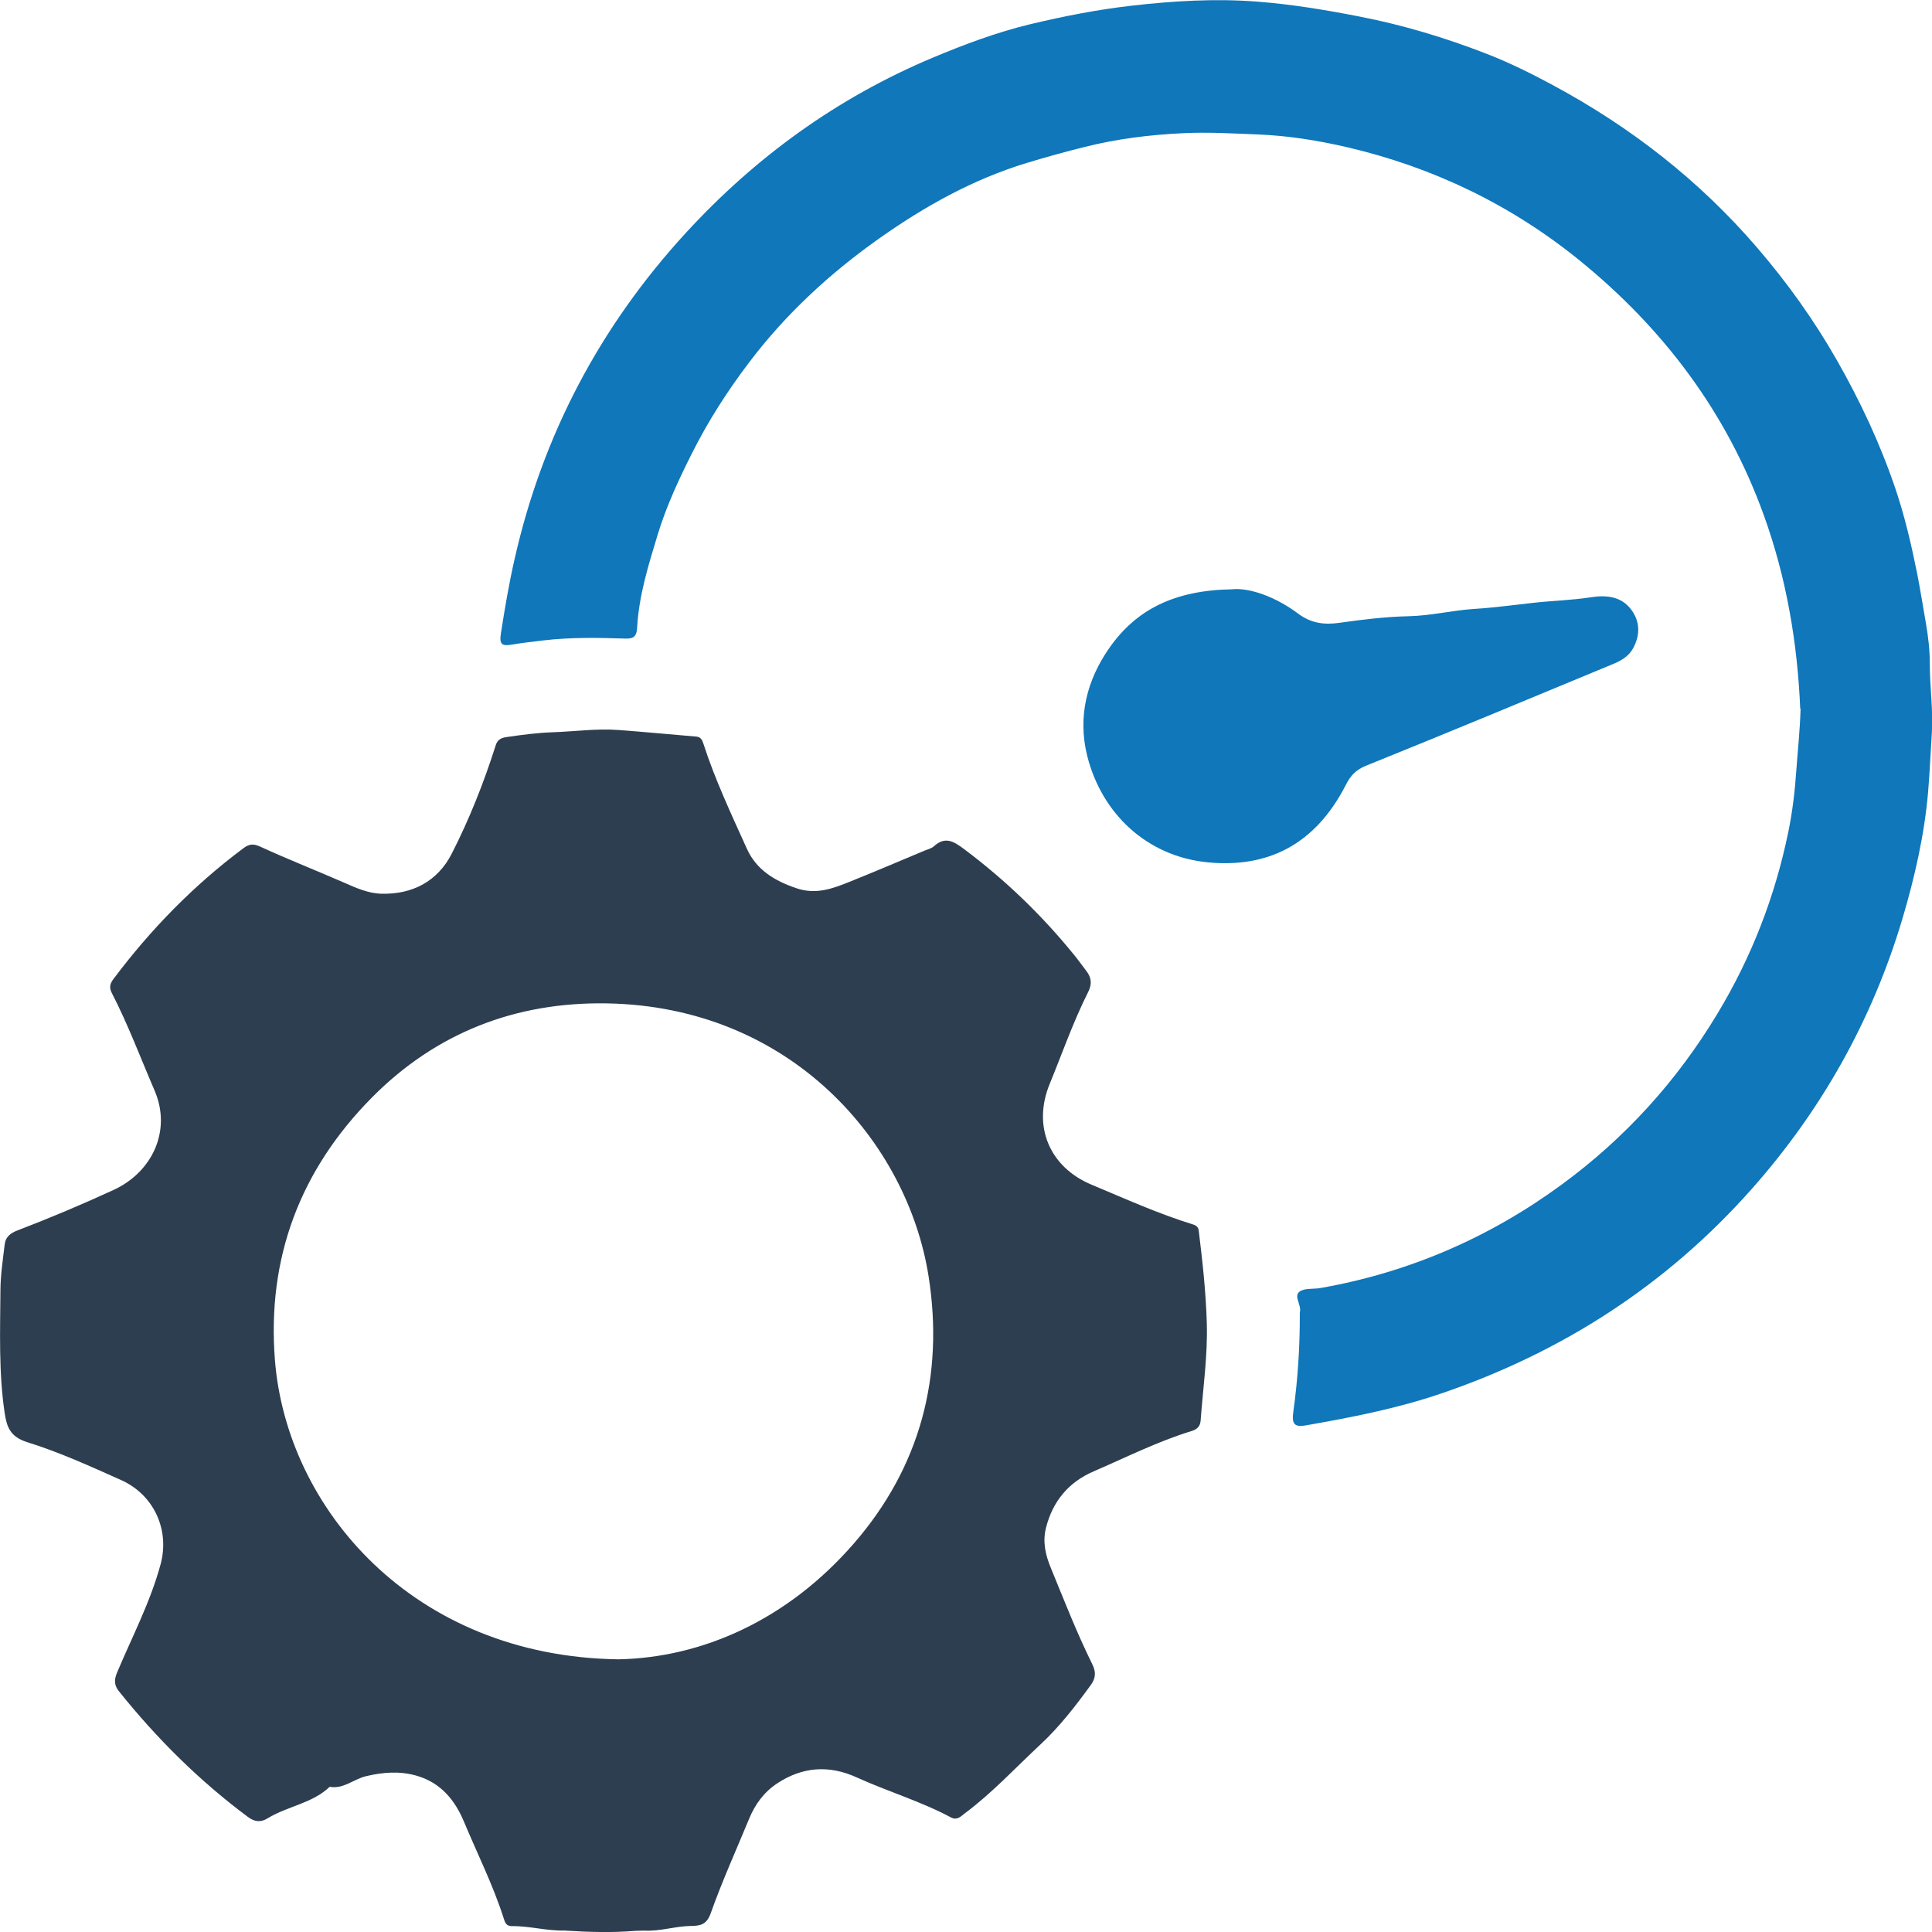
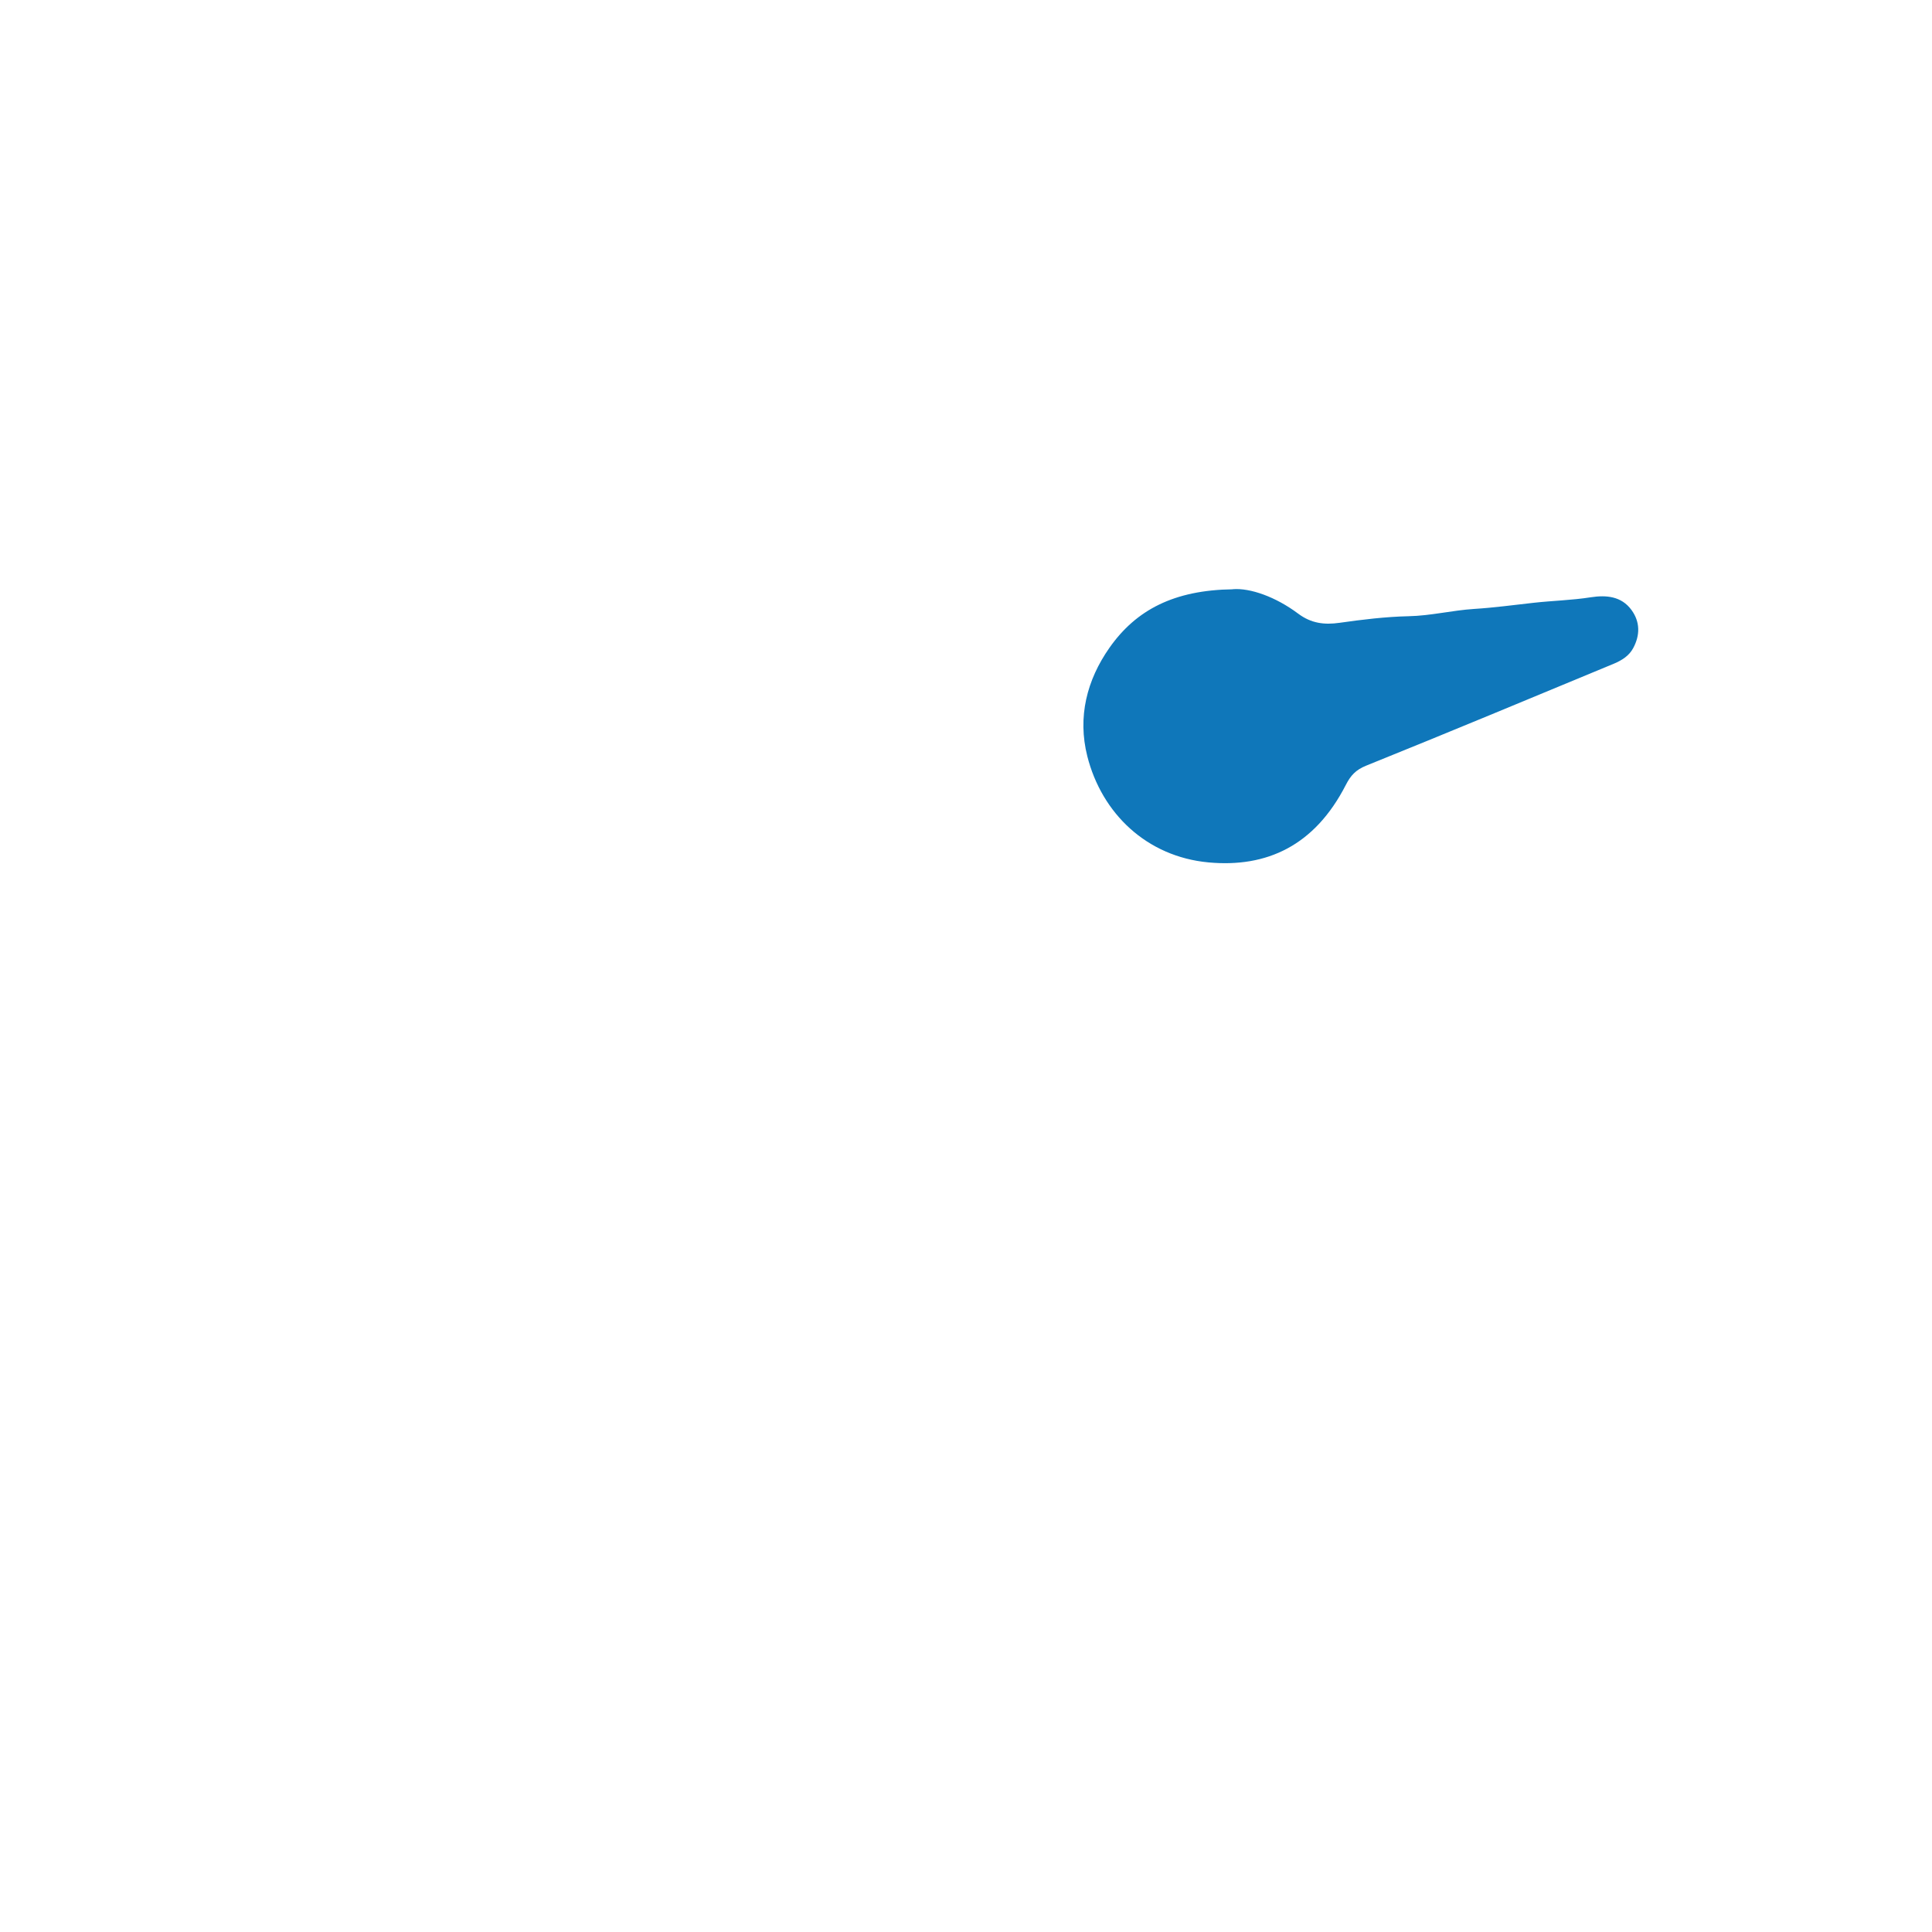
<svg xmlns="http://www.w3.org/2000/svg" width="66" height="66" viewBox="0 0 66 66" fill="none">
  <g clip-path="url(#clip0_357_785)">
-     <path d="M19.32 65.949C18.699 65.973 18.096 65.79 17.476 65.799C17.29 65.799 17.248 65.664 17.209 65.538C16.846 64.4 16.309 63.333 15.85 62.233C15.538 61.486 15.049 60.893 14.224 60.659C13.648 60.494 13.078 60.542 12.505 60.677C12.085 60.776 11.737 61.124 11.263 61.04C10.666 61.609 9.827 61.699 9.149 62.113C8.906 62.263 8.705 62.242 8.471 62.071C6.812 60.836 5.36 59.395 4.07 57.785C3.905 57.581 3.89 57.401 3.995 57.147C4.511 55.918 5.135 54.734 5.486 53.439C5.804 52.265 5.261 51.066 4.139 50.562C3.087 50.092 2.031 49.609 0.933 49.268C0.348 49.085 0.231 48.749 0.159 48.267C-0.048 46.876 0.006 45.473 0.015 44.077C0.018 43.552 0.099 43.025 0.162 42.5C0.192 42.261 0.351 42.129 0.582 42.039C1.698 41.613 2.796 41.149 3.878 40.651C5.192 40.049 5.876 38.631 5.279 37.25C4.799 36.138 4.376 34.999 3.818 33.92C3.722 33.731 3.761 33.596 3.875 33.446C5.144 31.753 6.608 30.252 8.309 28.981C8.513 28.828 8.654 28.813 8.9 28.927C9.839 29.358 10.802 29.736 11.749 30.15C12.157 30.329 12.574 30.518 13.015 30.53C14.086 30.563 14.95 30.108 15.433 29.161C16.039 27.974 16.531 26.73 16.936 25.456C17.014 25.214 17.194 25.196 17.356 25.172C17.854 25.1 18.357 25.034 18.858 25.016C19.614 24.992 20.37 24.881 21.129 24.938C22.014 25.004 22.899 25.088 23.784 25.163C23.934 25.175 23.985 25.268 24.027 25.399C24.426 26.637 24.98 27.809 25.514 28.993C25.841 29.718 26.465 30.093 27.212 30.345C27.878 30.569 28.445 30.357 29.024 30.123C29.885 29.778 30.74 29.413 31.598 29.053C31.7 29.011 31.823 28.984 31.901 28.912C32.285 28.564 32.572 28.735 32.929 29.002C34.336 30.054 35.587 31.259 36.694 32.622C36.841 32.802 36.976 32.991 37.117 33.177C37.285 33.398 37.309 33.617 37.177 33.881C36.664 34.9 36.289 35.979 35.857 37.034C35.266 38.472 35.851 39.872 37.291 40.471C38.44 40.951 39.574 41.466 40.764 41.832C40.869 41.865 40.935 41.922 40.95 42.036C41.079 43.088 41.196 44.14 41.226 45.198C41.259 46.313 41.097 47.416 41.016 48.524C41.001 48.722 40.902 48.827 40.704 48.887C39.547 49.241 38.464 49.789 37.357 50.266C36.502 50.634 35.959 51.291 35.731 52.199C35.611 52.678 35.719 53.131 35.899 53.565C36.352 54.668 36.784 55.78 37.312 56.847C37.447 57.117 37.435 57.327 37.261 57.566C36.739 58.283 36.196 58.987 35.548 59.589C34.693 60.386 33.892 61.253 32.95 61.954C32.836 62.038 32.702 62.2 32.486 62.086C31.454 61.534 30.329 61.202 29.267 60.719C28.319 60.288 27.413 60.353 26.546 60.926C26.093 61.226 25.793 61.642 25.589 62.137C25.148 63.207 24.669 64.262 24.282 65.353C24.144 65.745 23.931 65.79 23.613 65.793C23.07 65.799 22.545 65.985 21.999 65.952H22.008C21.906 65.955 21.804 65.958 21.702 65.961C20.901 66.027 20.1 66.003 19.299 65.952H19.308L19.32 65.949ZM21.123 56.685C23.976 56.631 26.894 55.346 29.165 52.732C31.445 50.11 32.252 46.996 31.724 43.615C31.004 39.009 27.011 34.382 20.724 34.277C17.622 34.226 14.905 35.275 12.712 37.486C10.255 39.965 9.116 42.971 9.392 46.462C9.791 51.515 14.095 56.586 21.123 56.685Z" fill="#2D3E50" />
-     <path d="M61.498 24.201C61.405 22.001 61.039 19.771 60.254 17.599C58.988 14.092 56.834 11.233 53.967 8.901C51.633 7.004 48.966 5.718 46.032 5.032C45.028 4.798 43.999 4.633 42.949 4.592C42.103 4.559 41.257 4.508 40.414 4.55C39.286 4.604 38.168 4.741 37.067 5.017C36.404 5.182 35.75 5.362 35.096 5.56C33.248 6.12 31.59 7.046 30.03 8.149C28.347 9.339 26.841 10.729 25.593 12.378C24.849 13.358 24.186 14.392 23.635 15.492C23.185 16.385 22.762 17.299 22.471 18.252C22.156 19.289 21.826 20.338 21.766 21.435C21.751 21.725 21.658 21.827 21.367 21.815C20.431 21.785 19.492 21.767 18.559 21.878C18.205 21.92 17.848 21.959 17.497 22.019C17.149 22.079 17.05 22.022 17.113 21.63C17.245 20.778 17.389 19.93 17.581 19.091C18.538 14.862 20.5 11.146 23.434 7.951C25.809 5.365 28.605 3.339 31.86 1.972C32.945 1.517 34.049 1.103 35.195 0.827C36.335 0.555 37.481 0.33 38.651 0.195C40.09 0.03 41.521 -0.057 42.967 0.057C44.125 0.147 45.265 0.336 46.407 0.558C47.91 0.848 49.356 1.283 50.775 1.834C51.558 2.137 52.305 2.509 53.04 2.904C55.706 4.337 58.055 6.165 60.032 8.467C61.057 9.659 61.966 10.93 62.746 12.297C63.547 13.699 64.228 15.156 64.747 16.684C65.068 17.631 65.293 18.602 65.491 19.582C65.605 20.161 65.695 20.742 65.797 21.321C65.875 21.773 65.926 22.232 65.926 22.699C65.926 23.479 66.043 24.255 65.995 25.037C65.953 25.702 65.923 26.368 65.869 27.03C65.743 28.517 65.41 29.967 64.987 31.394C63.958 34.84 62.239 37.909 59.849 40.609C56.939 43.894 53.379 46.19 49.23 47.605C47.721 48.12 46.164 48.42 44.599 48.695C44.221 48.761 44.122 48.645 44.182 48.225C44.338 47.11 44.407 45.992 44.404 44.868C44.404 44.856 44.404 44.841 44.404 44.832C44.473 44.59 44.188 44.293 44.386 44.131C44.551 43.996 44.86 44.044 45.103 44.002C48.126 43.472 50.877 42.279 53.343 40.472C55.508 38.886 57.284 36.932 58.673 34.624C59.84 32.688 60.641 30.617 61.093 28.412C61.234 27.725 61.316 27.03 61.364 26.329C61.411 25.654 61.489 24.98 61.51 24.21L61.498 24.201Z" fill="#0F77BA" />
    <path d="M42.114 20.128C42.708 20.08 43.581 20.389 44.349 20.964C44.79 21.294 45.239 21.351 45.761 21.276C46.541 21.165 47.33 21.069 48.119 21.051C48.875 21.036 49.607 20.85 50.36 20.802C51.038 20.76 51.716 20.667 52.394 20.592C53.041 20.52 53.695 20.506 54.343 20.404C54.868 20.323 55.387 20.365 55.732 20.835C56.029 21.24 56.032 21.692 55.795 22.136C55.654 22.403 55.408 22.555 55.141 22.669C52.322 23.838 49.505 25.013 46.673 26.155C46.316 26.299 46.142 26.488 45.974 26.817C44.91 28.891 43.275 29.646 41.283 29.461C39.171 29.263 37.639 27.788 37.144 25.834C36.805 24.491 37.129 23.23 37.9 22.13C38.811 20.832 40.11 20.158 42.114 20.131V20.128Z" fill="#0F77BA" />
  </g>
  <defs>
    <clipPath id="clip0_357_785">
      <rect width="66" height="66" fill="white" />
    </clipPath>
  </defs>
</svg>